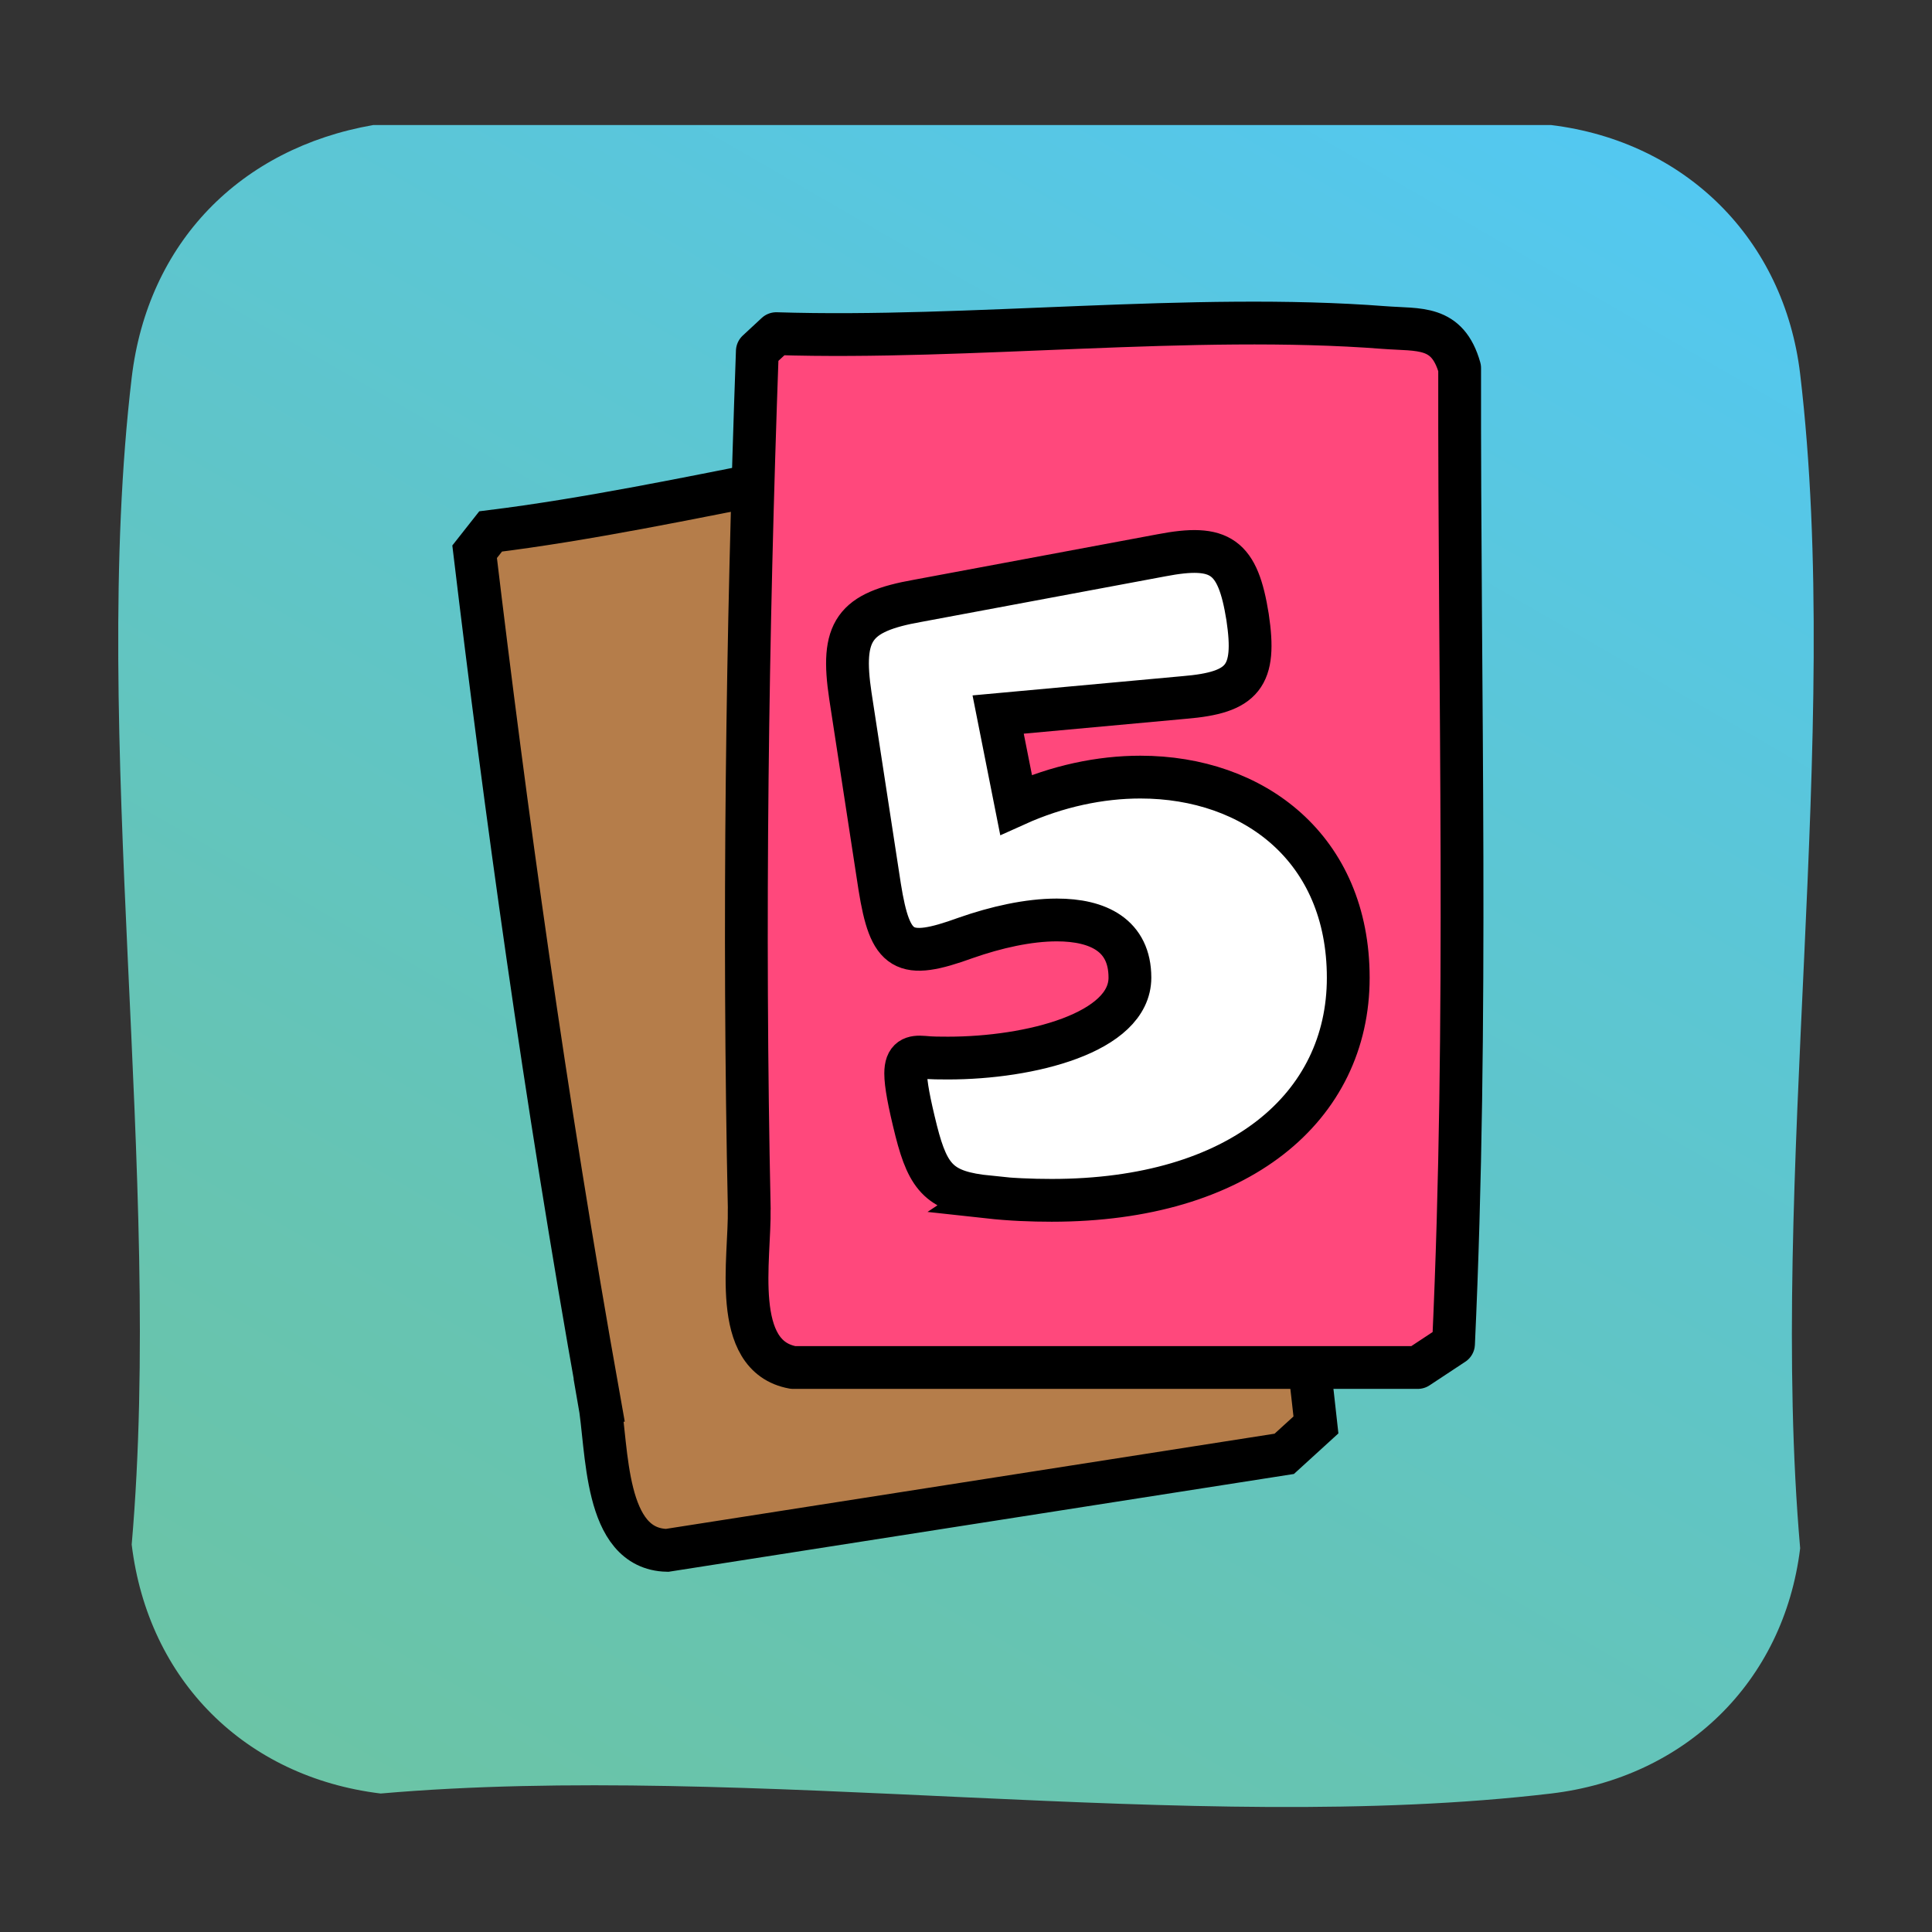
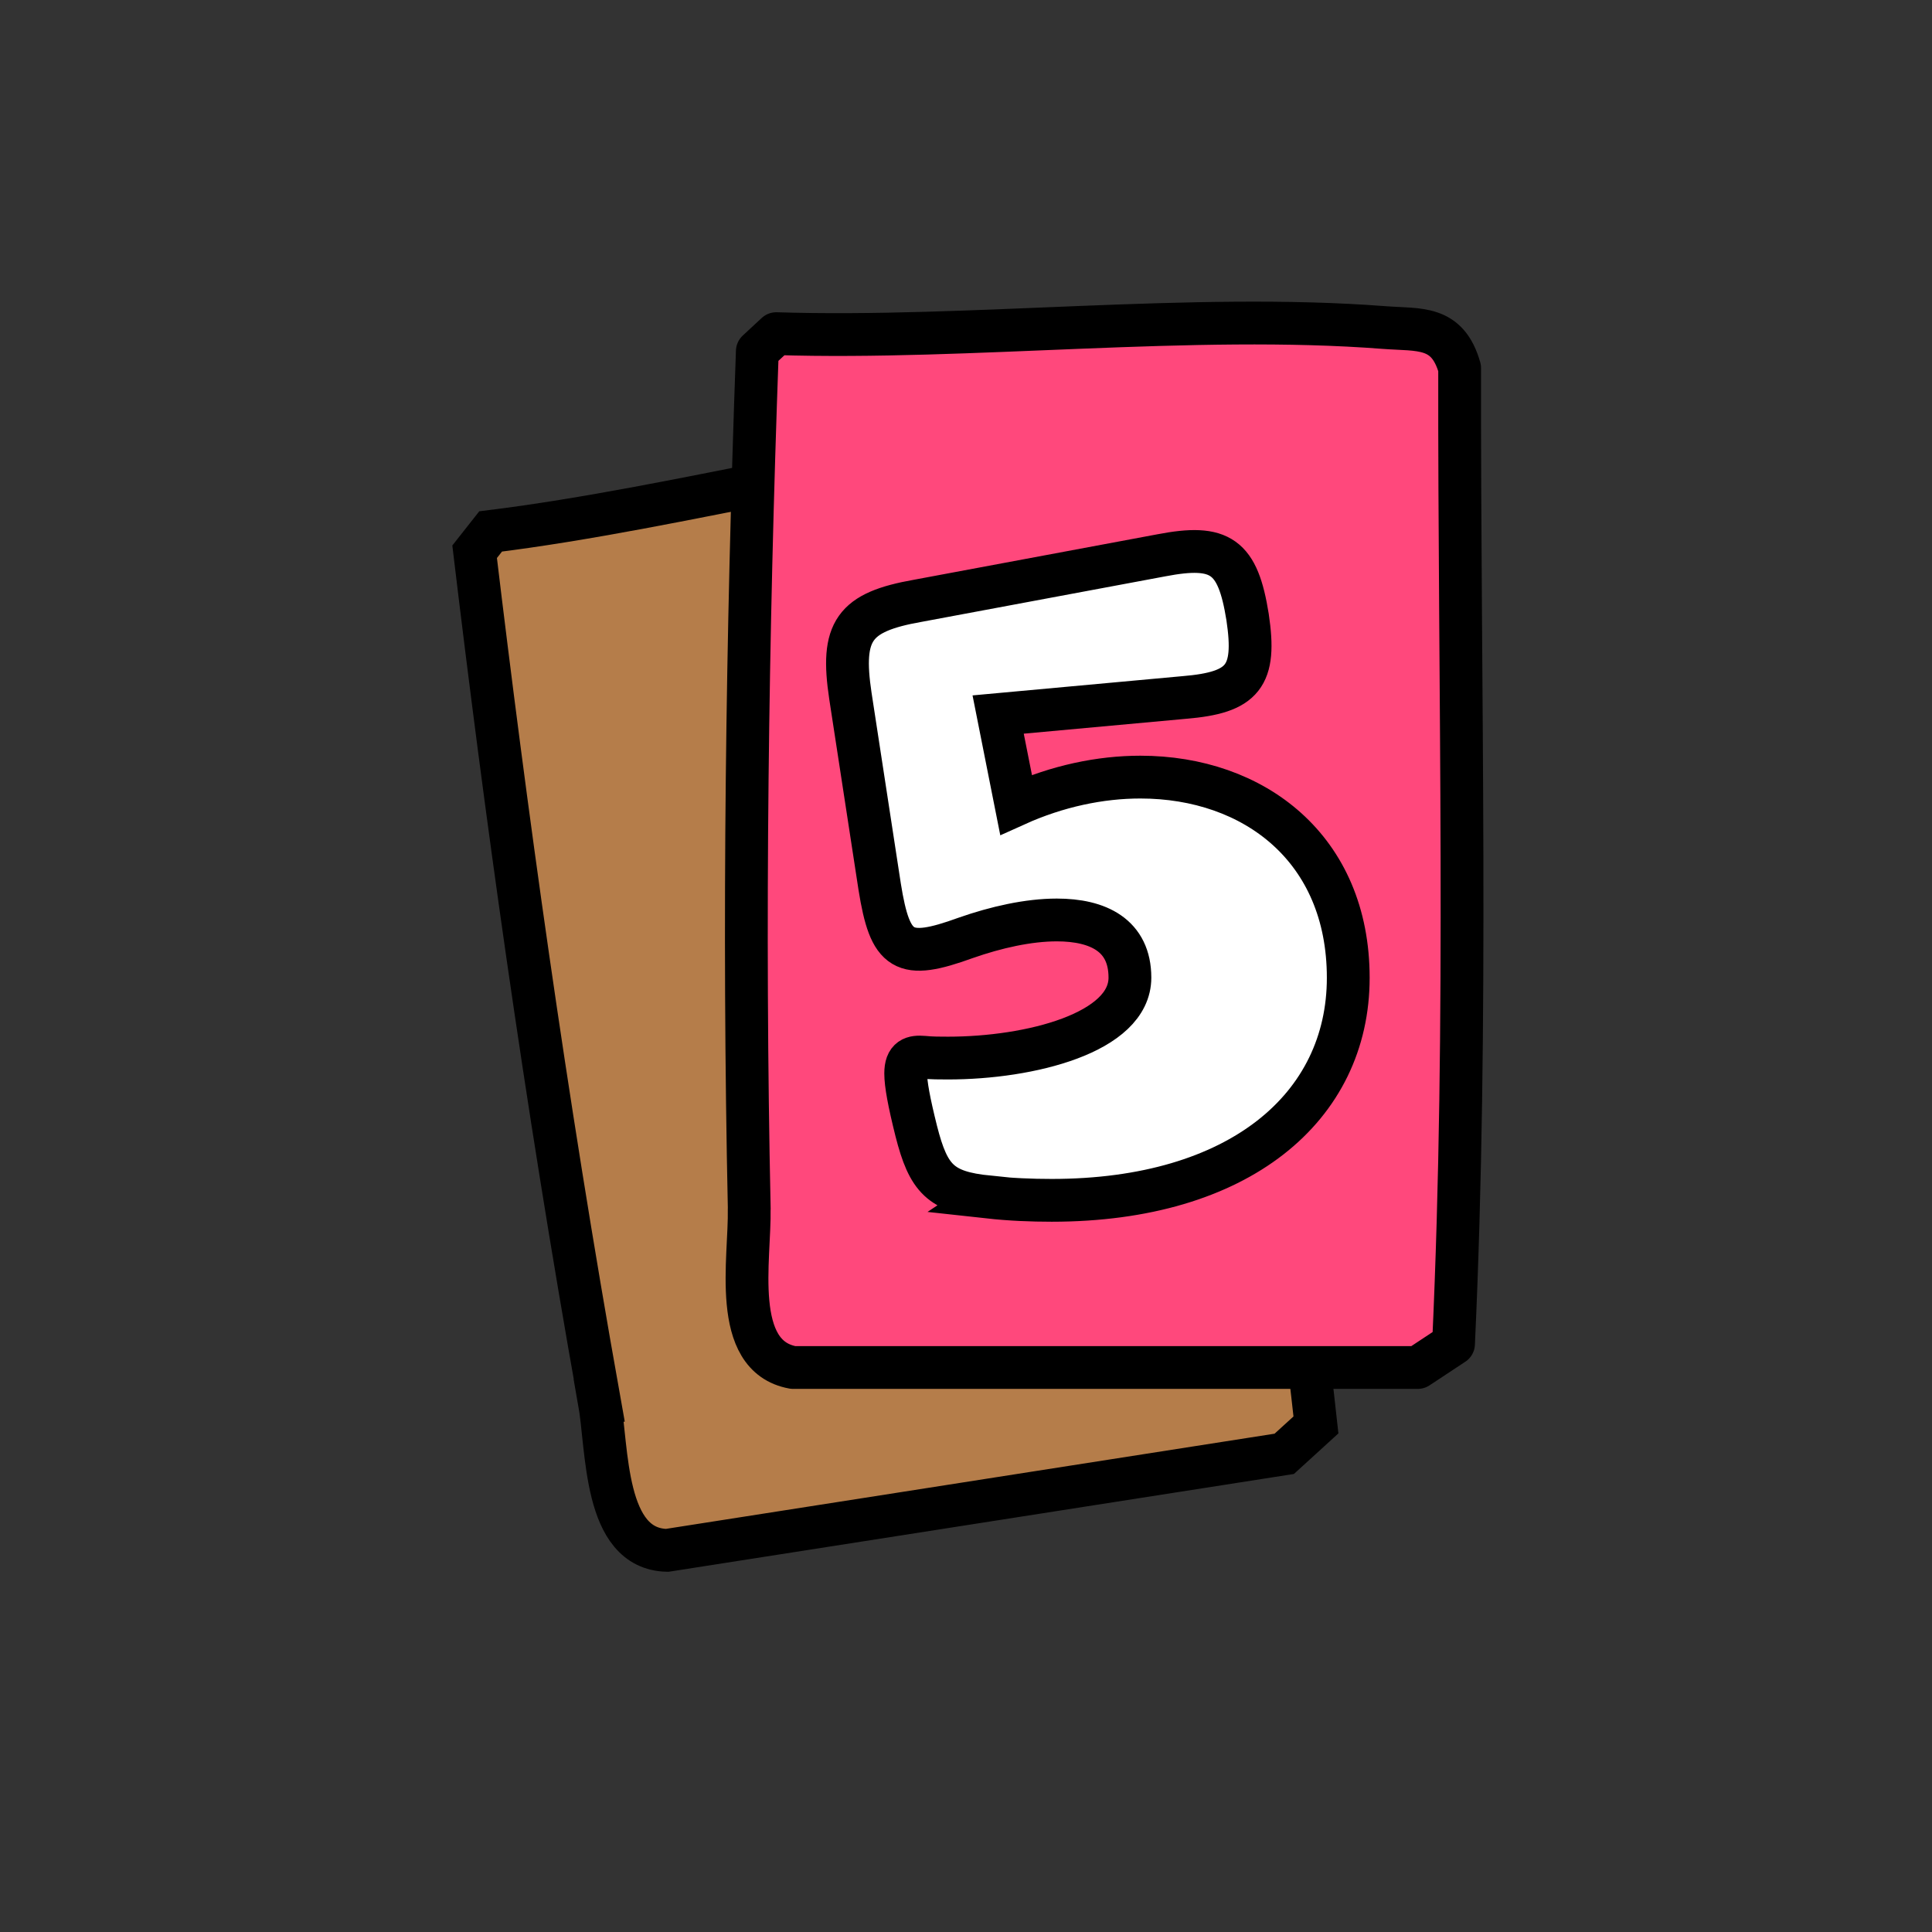
<svg xmlns="http://www.w3.org/2000/svg" id="Layer_1" viewBox="0 0 256 256">
  <rect x="0" y="0" width="256" height="256" fill="#333333" stroke="none" />
  <defs>
    <style>.cls-1{fill:#b57d4a;}.cls-1,.cls-2{stroke-miterlimit:10;}.cls-1,.cls-2,.cls-3{stroke:#000;}.cls-1,.cls-3{stroke-width:5.67px;}.cls-2{fill:#fff;stroke-width:5.67px;}.cls-3{fill:#ff487c;stroke-linecap:round;stroke-linejoin:round;}.cls-4{fill:url(#linear-gradient);}</style>
    <linearGradient id="linear-gradient" x1="59.22" y1="246.47" x2="196.95" y2="7.9" gradientUnits="userSpaceOnUse">
      <stop offset="0" stop-color="#6bc4a6" />
      <stop offset=".25" stop-color="#66c4b3" />
      <stop offset=".71" stop-color="#5bc6d7" />
      <stop offset="1" stop-color="#53c8f1" />
    </linearGradient>
  </defs>
  <g id="Generative_Object">
-     <path class="cls-4" d="M49.46,16.57h156.08c17.82,2.18,30.87,15.14,32.99,32.99,5.67,47.74-4.26,106.7,0,155.59-2.18,17.81-15.33,30.4-32.99,32.5-47.6,5.64-106.36-4.24-155.1,0-17.97-2.19-30.82-15.02-32.99-32.99,4.22-48.6-5.62-107.14,0-154.61,2.12-17.88,14.35-30.4,32-33.48Z" />
    <path class="cls-1" d="M79.4,185.55c-7.26-40.64-12.46-78.63-16.51-112.44l2.12-2.69c25.39-3.15,54.11-11.27,79.44-13.24,4.67-.36,8.24-1.63,10.73,3.76,6.59,42.53,14.52,85.21,19.19,127.87l-4.2,3.83-81.78,12.79c-8.45-.19-7.84-13.42-9-19.88Z" />
    <path class="cls-3" d="M99.28,160.18c-.81-37.71-.28-76.18,1.07-113.64l2.51-2.33c25.58.81,55.2-2.77,80.53-.81,4.67.36,8.4-.34,10.02,5.37-.07,43.04,1.17,86.43-.81,129.3l-4.74,3.13h-82.77c-8.32-1.5-5.67-14.47-5.82-21.03Z" />
  </g>
  <path class="cls-2" d="M130.99,158.6c-6.35-.65-7.96-2.37-9.58-8.72-.97-3.88-1.4-6.24-1.4-7.64,0-2.04.97-2.26,2.37-2.15,1.08.11,2.15.11,3.23.11,10.87,0,24.11-3.34,24.11-10.66,0-5.6-4.2-7.64-9.69-7.64-3.77,0-8.07.97-12.06,2.37-8.29,3.01-10.01,1.94-11.41-6.78l-3.88-25.29c-1.29-8.61.43-11.09,8.93-12.59l32.29-6.03c7.86-1.51,10.12.11,11.41,8.18,1.18,7.86-.54,10.01-8.4,10.66l-24.65,2.26,2.37,11.95c5.49-2.48,11.19-3.66,16.47-3.66,15.07,0,27.55,9.47,27.55,26.59s-14.42,29.49-39.29,29.49c-2.69,0-5.49-.11-8.4-.43Z" />
</svg>